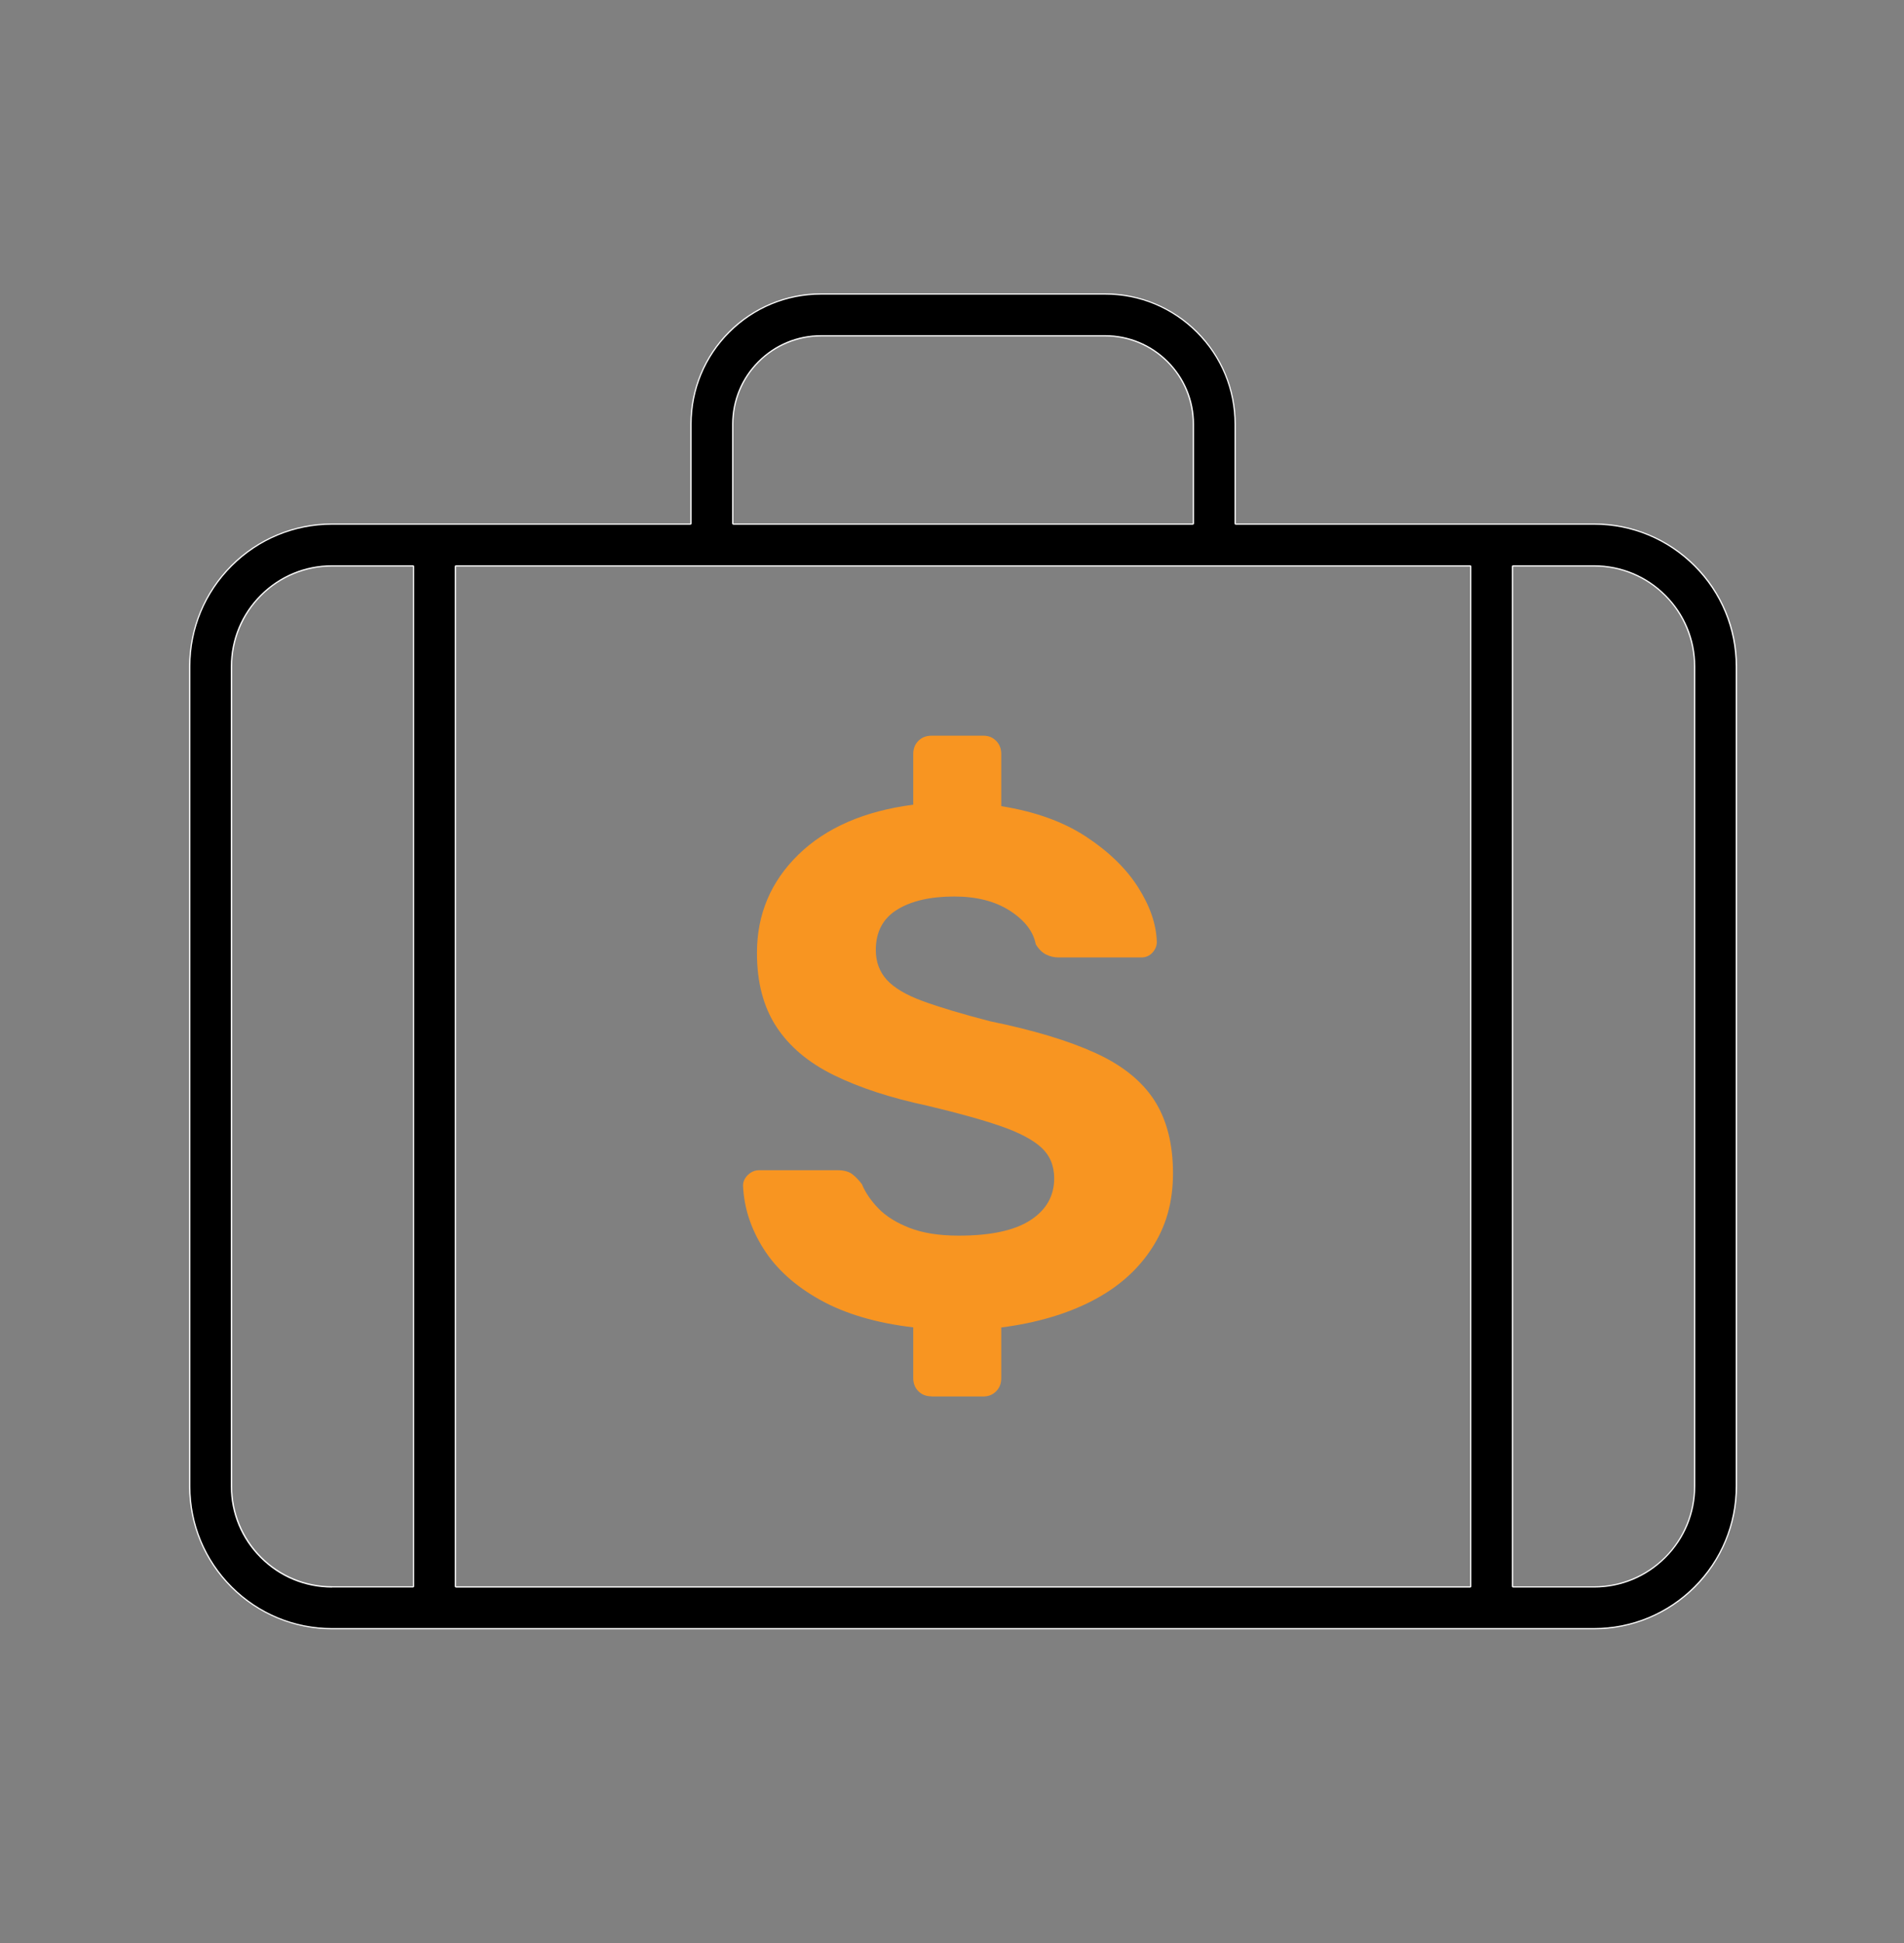
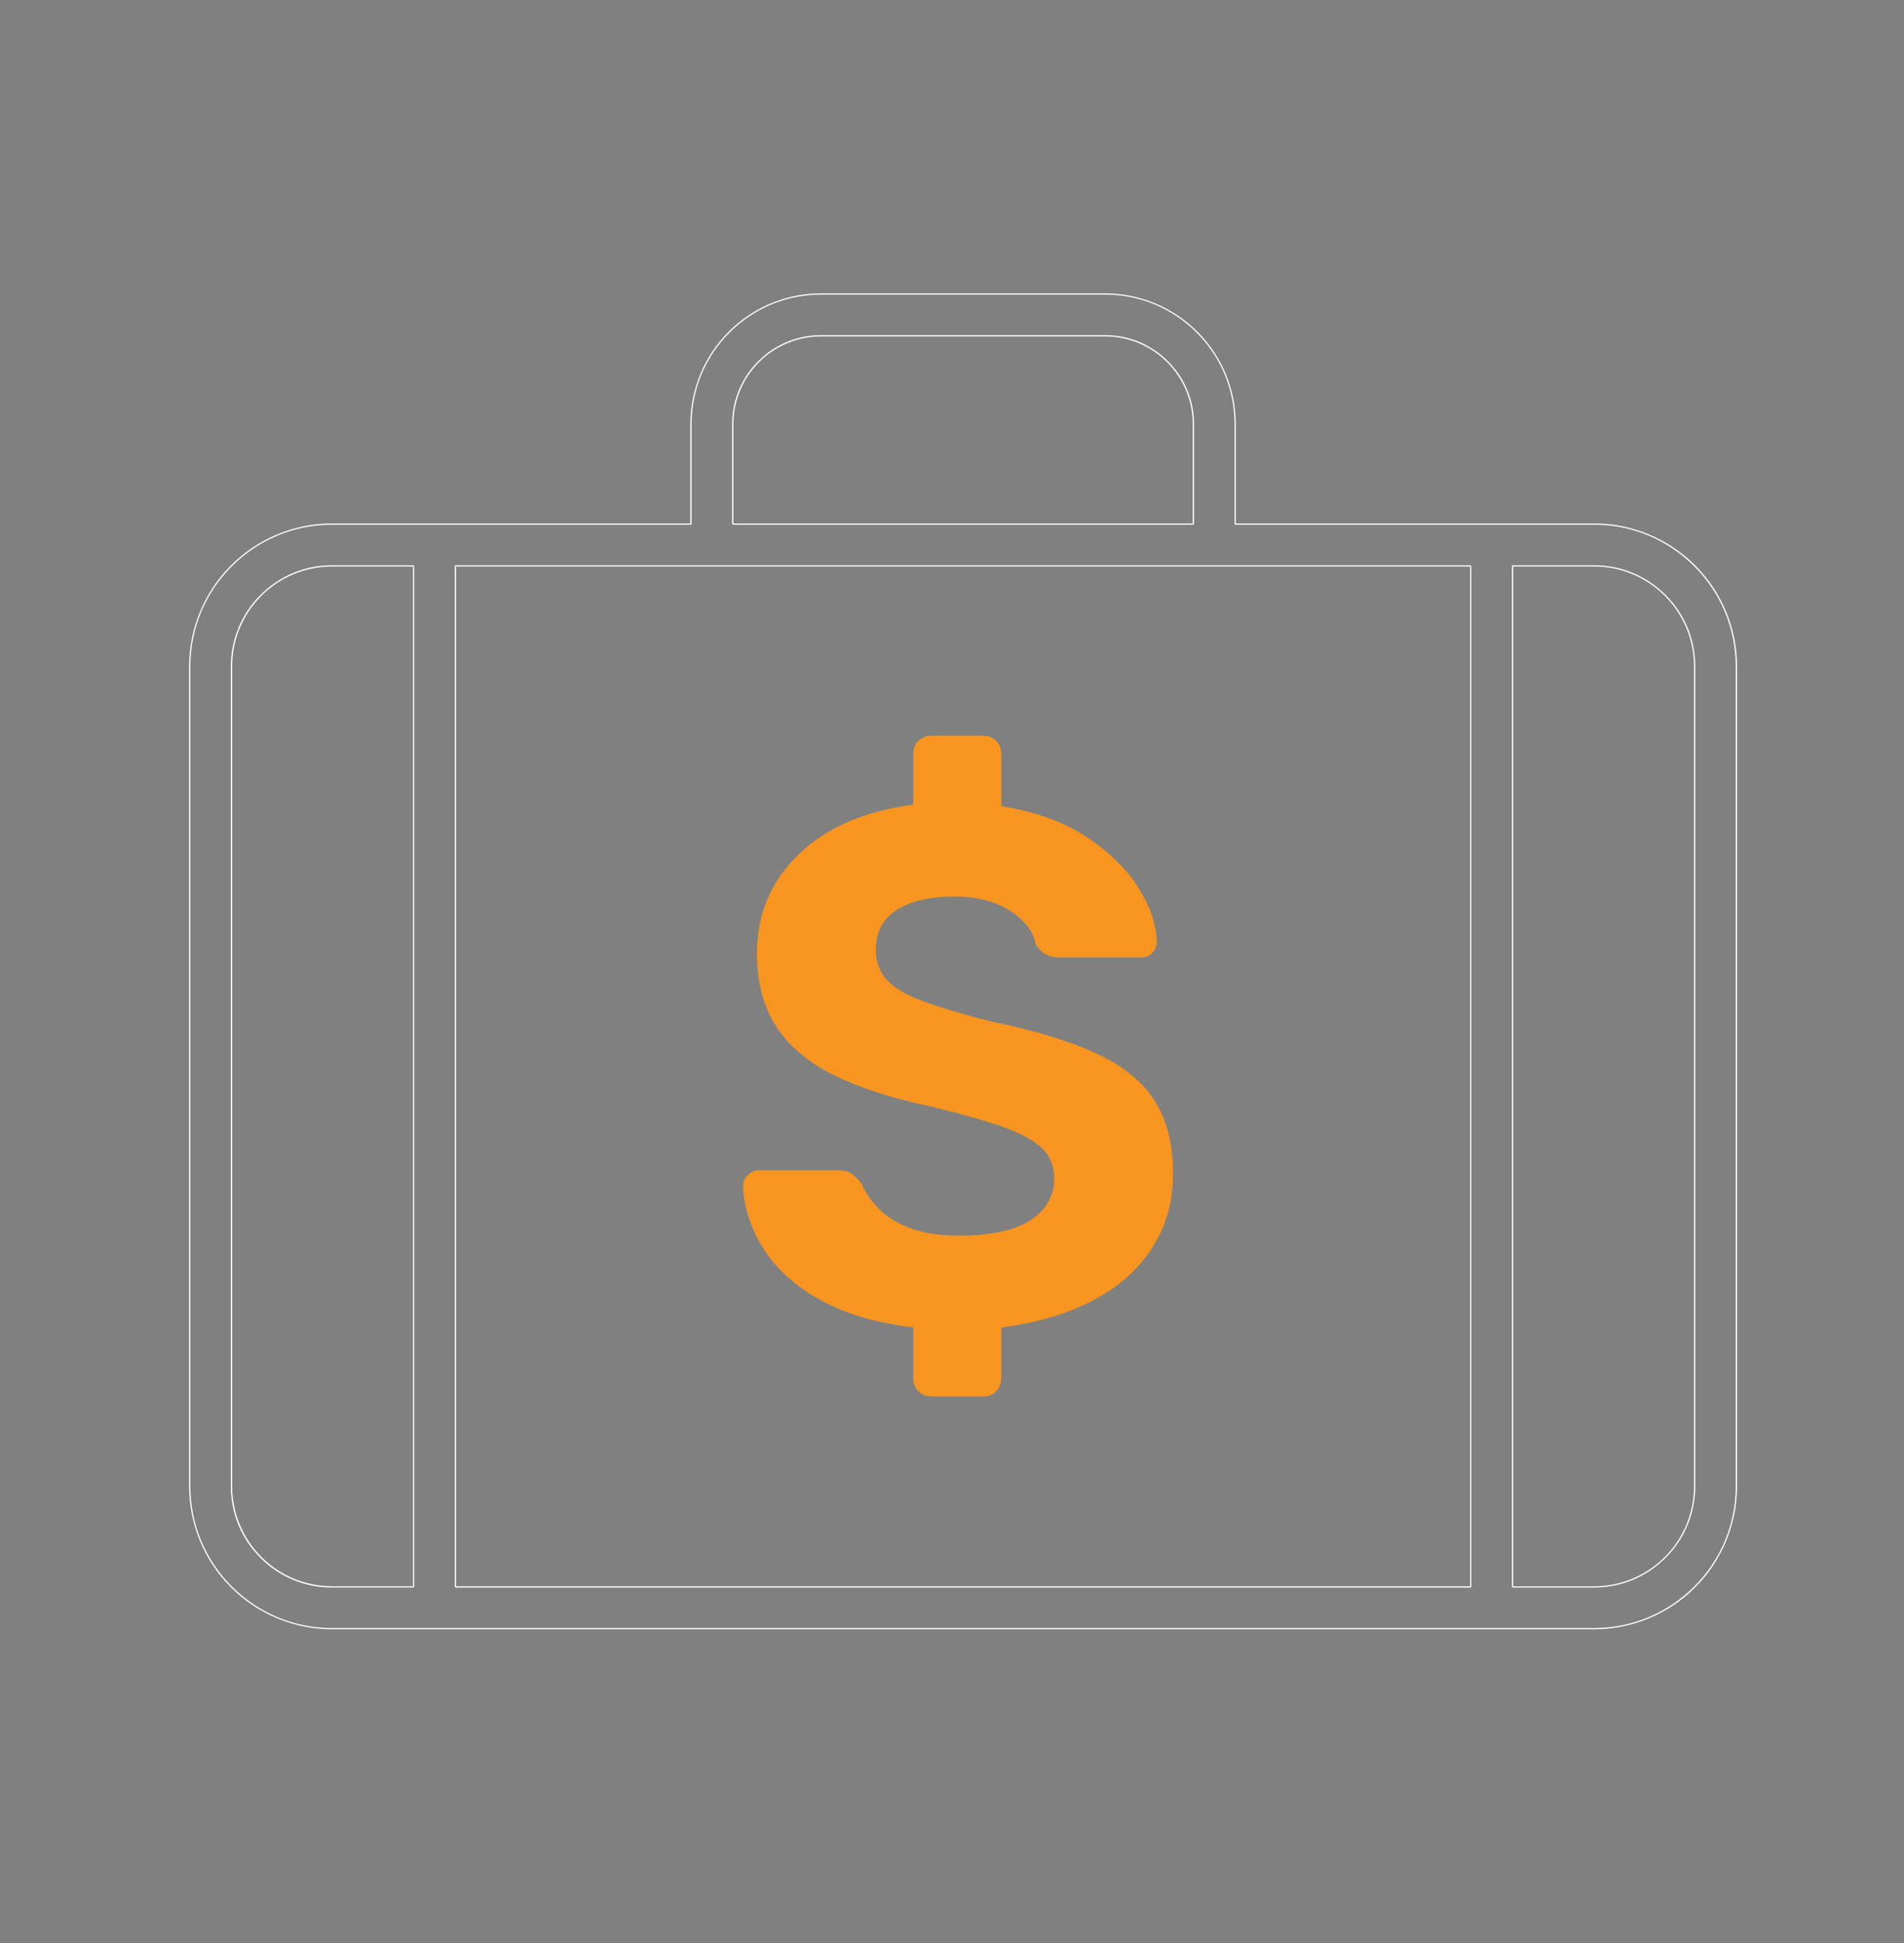
<svg xmlns="http://www.w3.org/2000/svg" id="a" viewBox="0 0 389.6 397.39">
  <rect x="0" y="0" width="389.6" height="397.39" fill="#808080" stroke="none" />
  <defs>
    <style>.b{fill:#fff;}.c{fill:#f89521;}</style>
  </defs>
  <g>
-     <path d="M67.94,333.11c-7.77,0-15.08-3.04-20.58-8.54-5.5-5.5-8.53-12.81-8.54-20.58V136.3c0-7.77,3.04-15.08,8.54-20.58,5.49-5.5,12.8-8.53,20.58-8.54h73.33c.07,0,.12-.06,.12-.12v-20.33c0-7.1,2.78-13.78,7.8-18.8s11.7-7.79,18.8-7.8h58.15c7.1,0,13.78,2.78,18.8,7.8s7.79,11.7,7.8,18.8v20.33c0,.07,.06,.12,.12,.12h73.33c7.77,0,15.08,3.04,20.58,8.54,5.5,5.5,8.53,12.81,8.54,20.58v167.69c0,7.78-3.04,15.08-8.54,20.58-5.5,5.5-12.8,8.53-20.58,8.54H67.94ZM309.62,115.73c-.07,0-.12,.06-.12,.12v208.58c0,.07,.06,.12,.12,.12h16.57c5.49,0,10.65-2.15,14.54-6.03,3.88-3.88,6.02-9.05,6.03-14.54V136.3c0-5.49-2.15-10.65-6.03-14.53-3.88-3.88-9.04-6.03-14.54-6.03h-16.57Zm-216.31,0c-.07,0-.12,.06-.12,.12v208.58c0,.07,.06,.12,.12,.12h207.51c.07,0,.12-.06,.12-.12V115.86c0-.07-.06-.12-.12-.12H93.31Zm-25.38,0c-5.49,0-10.66,2.15-14.54,6.03-3.88,3.88-6.02,9.04-6.03,14.54v167.69c0,5.49,2.15,10.66,6.03,14.54,3.88,3.88,9.05,6.03,14.54,6.03h16.57c.07,0,.12-.06,.12-.12V115.86c0-.07-.06-.12-.12-.12h-16.57Zm100.06-47.06c-4.82,0-9.35,1.89-12.76,5.3-3.41,3.41-5.29,7.94-5.29,12.76v20.33c0,.07,.06,.12,.13,.12h94c.07,0,.12-.06,.12-.12v-20.33c0-4.82-1.88-9.35-5.29-12.76-3.41-3.41-7.94-5.29-12.76-5.3h-58.15Z" />
    <path class="b" d="M226.14,60.25h0c7.07,0,13.71,2.77,18.71,7.77,5,5,7.75,11.64,7.76,18.71v20.33c0,.14,.11,.25,.25,.25h73.32c7.74,0,15.02,3.03,20.49,8.5,5.47,5.47,8.49,12.75,8.5,20.49v167.69c0,7.74-3.03,15.02-8.5,20.49-5.47,5.47-12.75,8.49-20.49,8.5H67.94c-7.74,0-15.02-3.03-20.49-8.5-5.47-5.47-8.49-12.75-8.5-20.49V136.3c0-7.74,3.03-15.02,8.5-20.49,5.47-5.47,12.75-8.49,20.49-8.5h73.33c.14,0,.25-.11,.25-.25v-20.33c0-7.07,2.77-13.72,7.76-18.71,5-5,11.65-7.76,18.71-7.77h58.15m-76.07,47.06h94c.14,0,.25-.11,.25-.25v-20.33c0-4.85-1.9-9.42-5.33-12.85-3.43-3.43-8-5.33-12.85-5.33h-58.15c-4.85,0-9.42,1.9-12.85,5.33-3.43,3.43-5.32,8-5.33,12.85v20.33c0,.14,.12,.25,.25,.25m-82.13,217.37h16.57c.14,0,.25-.11,.25-.25V115.86c0-.14-.11-.25-.25-.25h-16.57c-5.53,0-10.72,2.16-14.63,6.07-3.91,3.91-6.06,9.1-6.07,14.63v167.69c0,5.53,2.16,10.72,6.07,14.63,3.91,3.91,9.1,6.06,14.63,6.07m25.38,0h207.51c.14,0,.25-.11,.25-.25V115.86c0-.14-.11-.25-.25-.25H93.31c-.14,0-.25,.11-.25,.25v208.58c0,.14,.11,.25,.25,.25m216.31,0h16.57c5.52,0,10.72-2.16,14.63-6.07,3.91-3.91,6.06-9.1,6.07-14.63V136.3h0c0-5.52-2.16-10.72-6.07-14.62-3.9-3.91-9.1-6.06-14.63-6.07h-16.57c-.14,0-.25,.11-.25,.25v208.58c0,.14,.11,.25,.25,.25M226.14,60h-58.15c-7.09,0-13.88,2.83-18.89,7.84-5.01,5.01-7.83,11.8-7.84,18.89v20.33H67.94c-7.75,0-15.19,3.09-20.67,8.57-5.48,5.48-8.57,12.92-8.58,20.67v167.69c0,7.75,3.09,15.19,8.58,20.67,5.48,5.48,12.92,8.56,20.67,8.57H326.19c7.75,0,15.19-3.09,20.67-8.57,5.48-5.48,8.57-12.92,8.58-20.67V136.3c0-7.75-3.09-15.18-8.58-20.67-5.48-5.48-12.92-8.57-20.67-8.57h-73.33v-20.33c0-7.09-2.83-13.88-7.84-18.89-5.01-5.01-11.8-7.83-18.89-7.84h0Zm-76.07,47.06v-20.33c0-4.75,1.89-9.31,5.25-12.67,3.36-3.36,7.92-5.25,12.67-5.26h58.15c4.75,0,9.31,1.9,12.67,5.26,3.36,3.36,5.25,7.92,5.25,12.67v20.33h-94Zm-82.13,217.37c-5.42,0-10.62-2.16-14.45-6-3.83-3.83-5.99-9.03-5.99-14.45V136.3c0-5.42,2.16-10.62,5.99-14.45,3.83-3.83,9.03-5.99,14.45-5.99h16.57v208.58h-16.57Zm25.38,0V115.86h207.51v208.58H93.31Zm216.31,0V115.86h16.57c5.42,0,10.62,2.16,14.45,6,3.83,3.83,5.99,9.03,5.99,14.45h0v167.69c0,5.42-2.16,10.62-5.99,14.45-3.83,3.83-9.03,5.99-14.45,6h-16.57Z" />
  </g>
-   <path class="c" d="M190.62,285.59c-1.1,0-2-.35-2.7-1.05s-1.05-1.6-1.05-2.7v-10.36c-7.61-.9-13.96-2.78-19.07-5.63-5.11-2.85-8.96-6.33-11.56-10.44-2.6-4.1-4-8.41-4.2-12.91,0-.8,.32-1.53,.98-2.18s1.43-.98,2.33-.98h16.07c1.3,0,2.3,.28,3,.83,.7,.55,1.35,1.23,1.95,2.03,.7,1.7,1.83,3.36,3.38,4.96,1.55,1.6,3.68,2.93,6.38,3.98,2.7,1.05,6.05,1.58,10.06,1.58,6.51,0,11.39-1.05,14.64-3.15,3.25-2.1,4.88-4.96,4.88-8.56,0-2.6-.88-4.7-2.63-6.31-1.75-1.6-4.5-3.05-8.26-4.36-3.75-1.3-8.78-2.7-15.09-4.2-7.51-1.6-13.87-3.68-19.07-6.23-5.21-2.55-9.14-5.86-11.79-9.91-2.65-4.05-3.98-9.08-3.98-15.09,0-7.91,2.83-14.61,8.48-20.12,5.65-5.5,13.49-8.91,23.5-10.21v-10.36c0-1.1,.35-2,1.05-2.7s1.6-1.05,2.7-1.05h10.66c1,0,1.85,.35,2.55,1.05,.7,.7,1.05,1.6,1.05,2.7v10.66c6.91,1.1,12.69,3.18,17.34,6.23,4.65,3.06,8.21,6.51,10.66,10.36,2.45,3.86,3.73,7.58,3.83,11.19,0,.8-.3,1.53-.9,2.18-.6,.65-1.35,.98-2.25,.98h-16.97c-.9,0-1.75-.2-2.55-.6-.8-.4-1.5-1.1-2.1-2.1-.5-2.6-2.25-4.88-5.26-6.83s-6.81-2.93-11.41-2.93c-4.91,0-8.81,.9-11.71,2.7-2.91,1.8-4.35,4.56-4.35,8.26,0,2.4,.75,4.43,2.25,6.08,1.5,1.65,3.95,3.1,7.36,4.35,3.4,1.25,8.01,2.63,13.81,4.13,8.81,1.8,15.97,3.96,21.47,6.46,5.5,2.5,9.53,5.73,12.09,9.68,2.55,3.96,3.83,8.93,3.83,14.94s-1.45,10.94-4.36,15.39c-2.9,4.46-6.98,8.03-12.24,10.74-5.26,2.7-11.44,4.5-18.54,5.41v10.36c0,1.1-.35,2-1.05,2.7-.7,.7-1.55,1.05-2.55,1.05h-10.66Z" />
+   <path class="c" d="M190.62,285.59c-1.1,0-2-.35-2.7-1.05s-1.05-1.6-1.05-2.7v-10.36c-7.61-.9-13.96-2.78-19.07-5.63-5.11-2.85-8.96-6.33-11.56-10.44-2.6-4.1-4-8.41-4.2-12.91,0-.8,.32-1.53,.98-2.18s1.43-.98,2.33-.98h16.07c1.3,0,2.3,.28,3,.83,.7,.55,1.35,1.23,1.95,2.03,.7,1.7,1.83,3.36,3.38,4.96,1.55,1.6,3.68,2.93,6.38,3.98,2.7,1.05,6.05,1.58,10.06,1.58,6.51,0,11.39-1.05,14.64-3.15,3.25-2.1,4.88-4.96,4.88-8.56,0-2.6-.88-4.7-2.63-6.31-1.75-1.6-4.5-3.05-8.26-4.36-3.75-1.3-8.78-2.7-15.09-4.2-7.51-1.6-13.87-3.68-19.07-6.23-5.21-2.55-9.14-5.86-11.79-9.91-2.65-4.05-3.98-9.08-3.98-15.09,0-7.91,2.83-14.61,8.48-20.12,5.65-5.5,13.49-8.91,23.5-10.21v-10.36c0-1.1,.35-2,1.05-2.7s1.6-1.05,2.7-1.05h10.66c1,0,1.85,.35,2.55,1.05,.7,.7,1.05,1.6,1.05,2.7v10.66c6.91,1.1,12.69,3.18,17.34,6.23,4.65,3.06,8.21,6.51,10.66,10.36,2.45,3.86,3.73,7.58,3.83,11.19,0,.8-.3,1.53-.9,2.18-.6,.65-1.35,.98-2.25,.98h-16.97c-.9,0-1.75-.2-2.55-.6-.8-.4-1.5-1.1-2.1-2.1-.5-2.6-2.25-4.88-5.26-6.83s-6.81-2.93-11.41-2.93c-4.91,0-8.81,.9-11.71,2.7-2.91,1.8-4.35,4.56-4.35,8.26,0,2.4,.75,4.43,2.25,6.08,1.5,1.65,3.95,3.1,7.36,4.35,3.4,1.25,8.01,2.63,13.81,4.13,8.81,1.8,15.97,3.96,21.47,6.46,5.5,2.5,9.53,5.73,12.09,9.68,2.55,3.96,3.83,8.93,3.83,14.94s-1.45,10.94-4.36,15.39c-2.9,4.46-6.98,8.03-12.24,10.74-5.26,2.7-11.44,4.5-18.54,5.41v10.36c0,1.1-.35,2-1.05,2.7-.7,.7-1.55,1.05-2.55,1.05h-10.66" />
</svg>